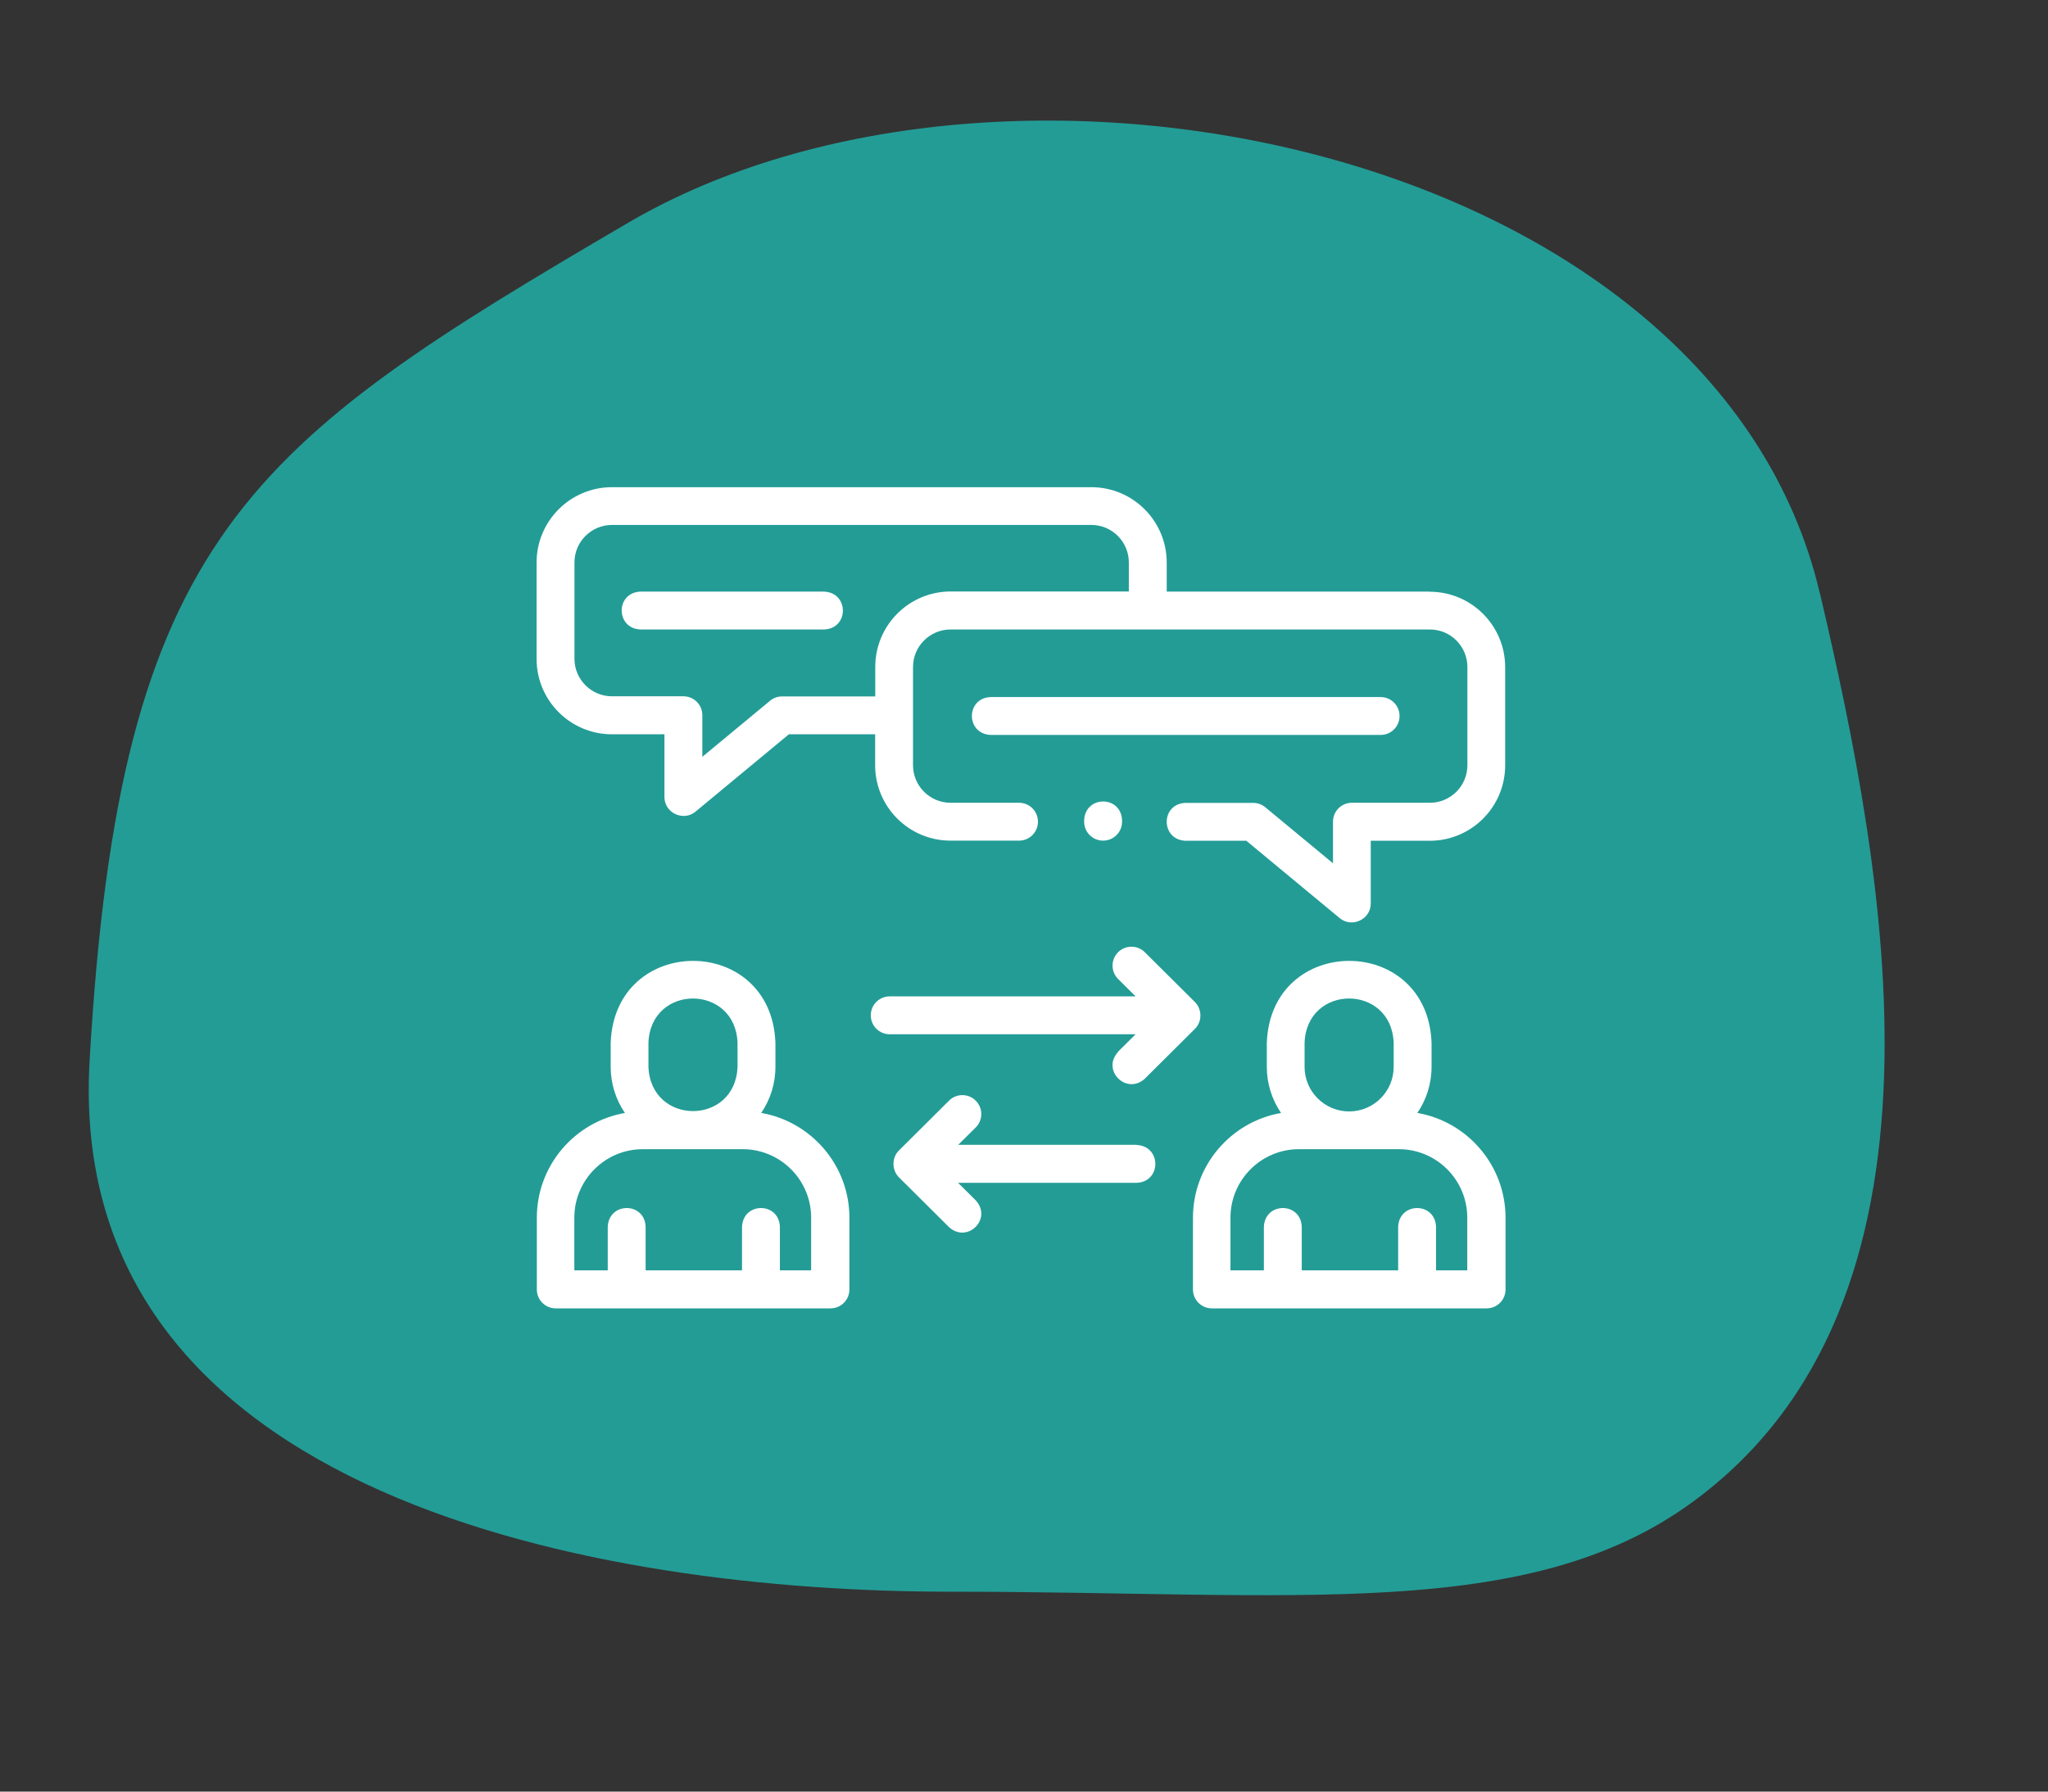
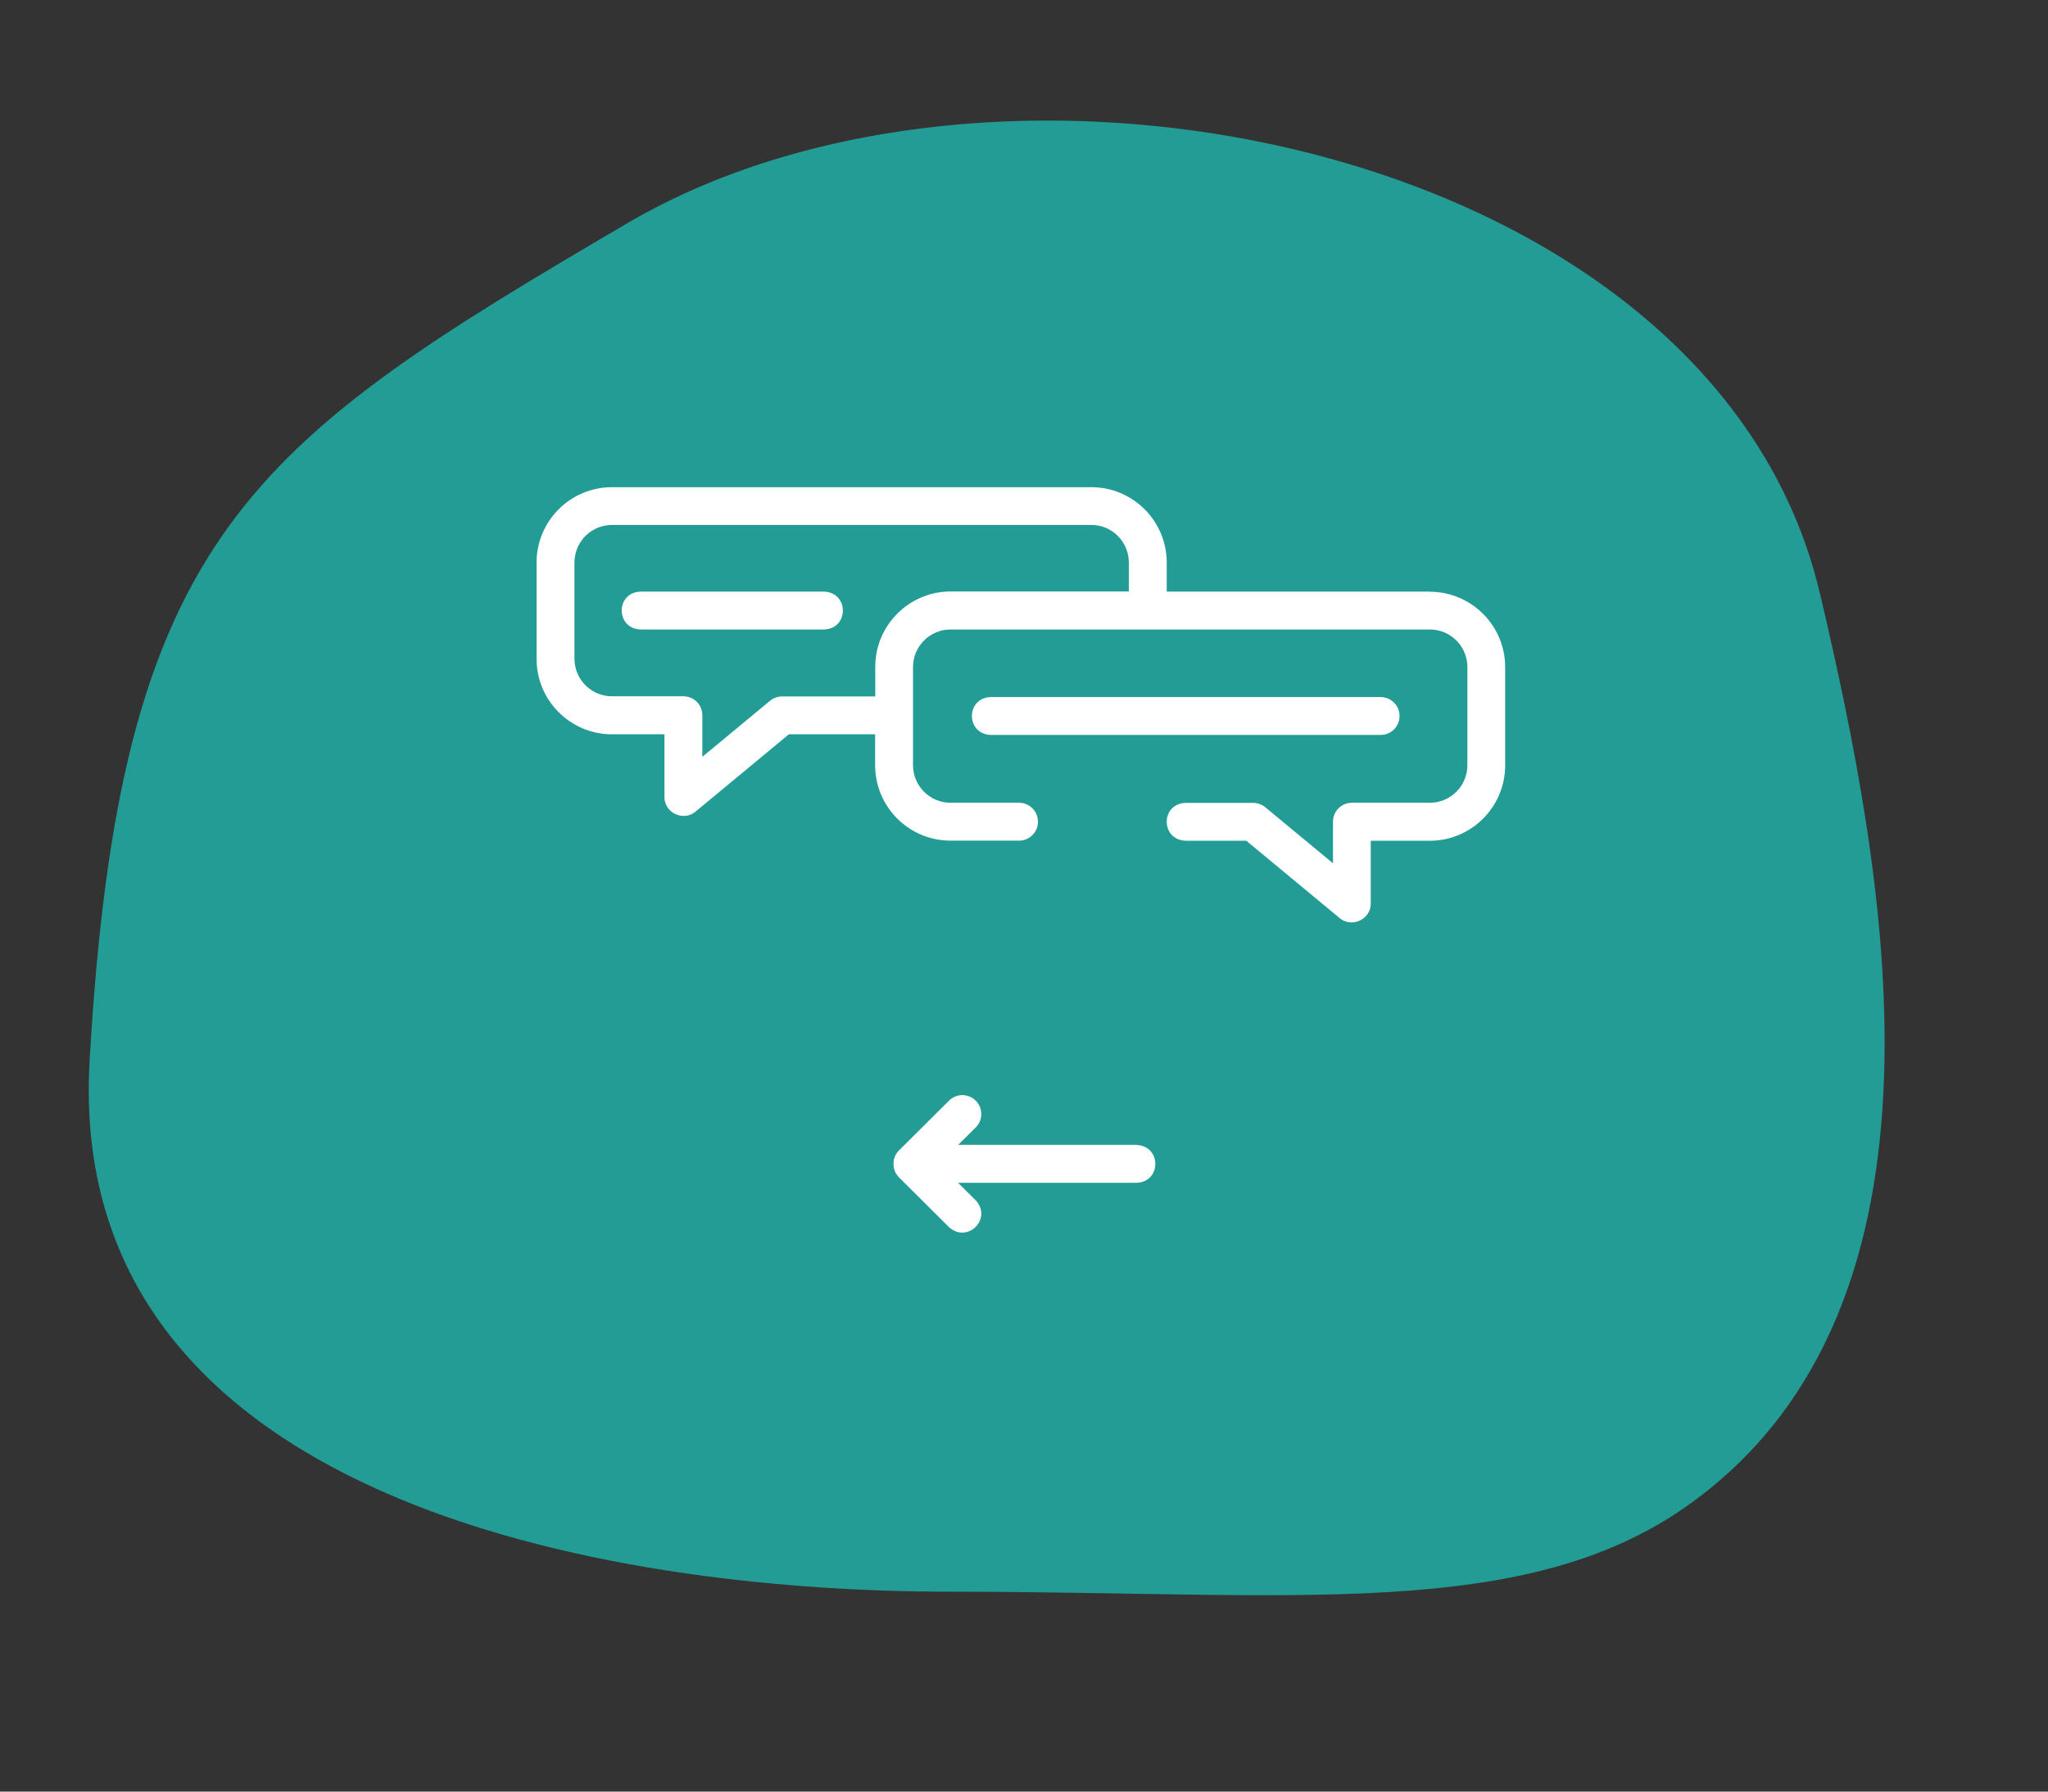
<svg xmlns="http://www.w3.org/2000/svg" id="Ebene_1" viewBox="0 0 160 140">
  <rect x="0" y="0" width="160" height="140" fill="#333333" stroke="none" />
  <defs>
    <style>.cls-1{fill:#fff;}.cls-2{fill:#239c96;}</style>
  </defs>
  <path class="cls-2" d="m142.18,46.38C134.02,11.57,78.7.04,49.05,17.42S9.36,41.75,7,82.89c-1.97,34.28,40.2,41.49,67.23,41.49s45.06,2.39,57.92-6.95c21.61-15.7,15.15-49.22,10.04-71.04Z" />
-   <path class="cls-1" d="m87.36,82.19c-1.34,1.44.64,3.41,2.08,2.1l3.91-3.89c.58-.57.57-1.53,0-2.1l-3.91-3.89c-.58-.58-1.52-.57-2.09,0-.58.58-.57,1.52,0,2.09l1.37,1.36h-19.21c-.82,0-1.48.66-1.48,1.48s.66,1.48,1.48,1.48h19.21l-1.37,1.36Z" />
  <path class="cls-1" d="m88.8,89.46h-13.94l1.37-1.36c.58-.58.58-1.51,0-2.09s-1.51-.58-2.09,0l-3.91,3.89c-.57.56-.57,1.53,0,2.1l3.91,3.89c1.44,1.31,3.42-.66,2.08-2.1l-1.37-1.36h13.94c1.96-.07,1.96-2.88,0-2.96h0Z" />
  <path class="cls-1" d="m111.72,46.23h-20.57v-2.27c0-3.25-2.64-5.89-5.89-5.89h-37.45c-3.25,0-5.89,2.64-5.89,5.89v7.53c0,3.25,2.64,5.89,5.89,5.89h4.1v4.91c0,1.23,1.47,1.92,2.42,1.14l7.3-6.05h6.74v2.42c0,3.25,2.64,5.89,5.89,5.89h5.35c.82,0,1.48-.66,1.48-1.48s-.66-1.48-1.48-1.48h-5.35c-1.62,0-2.93-1.32-2.93-2.93v-7.68c0-1.62,1.32-2.93,2.93-2.93h37.45c1.62,0,2.93,1.32,2.93,2.93v7.68c0,1.62-1.32,2.93-2.93,2.93h-6.09c-.82,0-1.48.66-1.48,1.48v3.25l-5.29-4.38c-.27-.22-.6-.34-.94-.34h-5.29c-1.96.07-1.96,2.88,0,2.96h4.75l7.3,6.05c.95.78,2.42.09,2.42-1.14v-4.91h4.61c3.25,0,5.89-2.64,5.89-5.89v-7.68c0-3.25-2.64-5.89-5.89-5.89h0Zm-43.34,8.19h-7.28c-.34,0-.68.12-.94.34l-5.29,4.38v-3.25c0-.82-.66-1.48-1.48-1.48h-5.58c-1.62,0-2.93-1.32-2.93-2.93v-7.53c0-1.62,1.32-2.93,2.93-2.93h37.45c1.62,0,2.93,1.32,2.93,2.93v2.27h-13.92c-3.25,0-5.89,2.64-5.89,5.89v2.3Z" />
-   <path class="cls-1" d="m59.47,86.97c.7-1.03,1.11-2.27,1.11-3.6v-1.89c-.32-8.53-12.55-8.52-12.87,0v1.89c0,1.33.41,2.57,1.11,3.6-3.9.68-6.88,4.09-6.88,8.19v5.6c0,.82.66,1.48,1.48,1.48h21.46c.82,0,1.48-.66,1.48-1.48v-5.6c0-4.1-2.98-7.51-6.88-8.19h0Zm-8.81-5.49c.18-4.61,6.78-4.6,6.96,0v1.89c-.18,4.61-6.78,4.6-6.96,0v-1.89Zm12.73,17.79h-2.46v-3.4c-.07-1.96-2.88-1.96-2.96,0v3.4h-7.53v-3.4c-.07-1.96-2.88-1.96-2.96,0v3.4h-2.61v-4.12c0-2.95,2.4-5.35,5.35-5.35h7.8c2.95,0,5.35,2.4,5.35,5.35v4.12Z" />
-   <path class="cls-1" d="m110.73,86.97c.7-1.03,1.11-2.27,1.11-3.6v-1.89c-.32-8.53-12.55-8.52-12.87,0v1.89c0,1.33.41,2.57,1.11,3.6-3.9.68-6.88,4.09-6.88,8.19v5.6c0,.82.66,1.48,1.48,1.48h21.46c.82,0,1.48-.66,1.48-1.48v-5.6c0-4.1-2.98-7.51-6.88-8.19h0Zm-8.81-5.49c.18-4.61,6.78-4.6,6.96,0v1.89c0,1.92-1.56,3.48-3.48,3.48s-3.48-1.56-3.48-3.48v-1.89Zm12.73,17.79h-2.46v-3.4c-.07-1.96-2.88-1.96-2.96,0v3.4h-7.53v-3.4c-.07-1.96-2.88-1.96-2.96,0v3.4h-2.61v-4.12c0-2.95,2.4-5.35,5.35-5.35h7.8c2.95,0,5.35,2.4,5.35,5.35v4.12h0Z" />
  <path class="cls-1" d="m109.34,55.95c0-.82-.66-1.48-1.48-1.48h-30.46c-1.96.07-1.96,2.88,0,2.96h30.46c.82,0,1.48-.66,1.48-1.48Z" />
  <path class="cls-1" d="m64.38,46.23h-14.34c-1.96.07-1.96,2.88,0,2.96h14.34c1.96-.07,1.96-2.88,0-2.96Z" />
-   <path class="cls-1" d="m86.18,65.69c.82,0,1.48-.66,1.48-1.48v-.11c-.07-1.96-2.88-1.96-2.96,0v.11c0,.82.66,1.48,1.48,1.48Z" />
</svg>